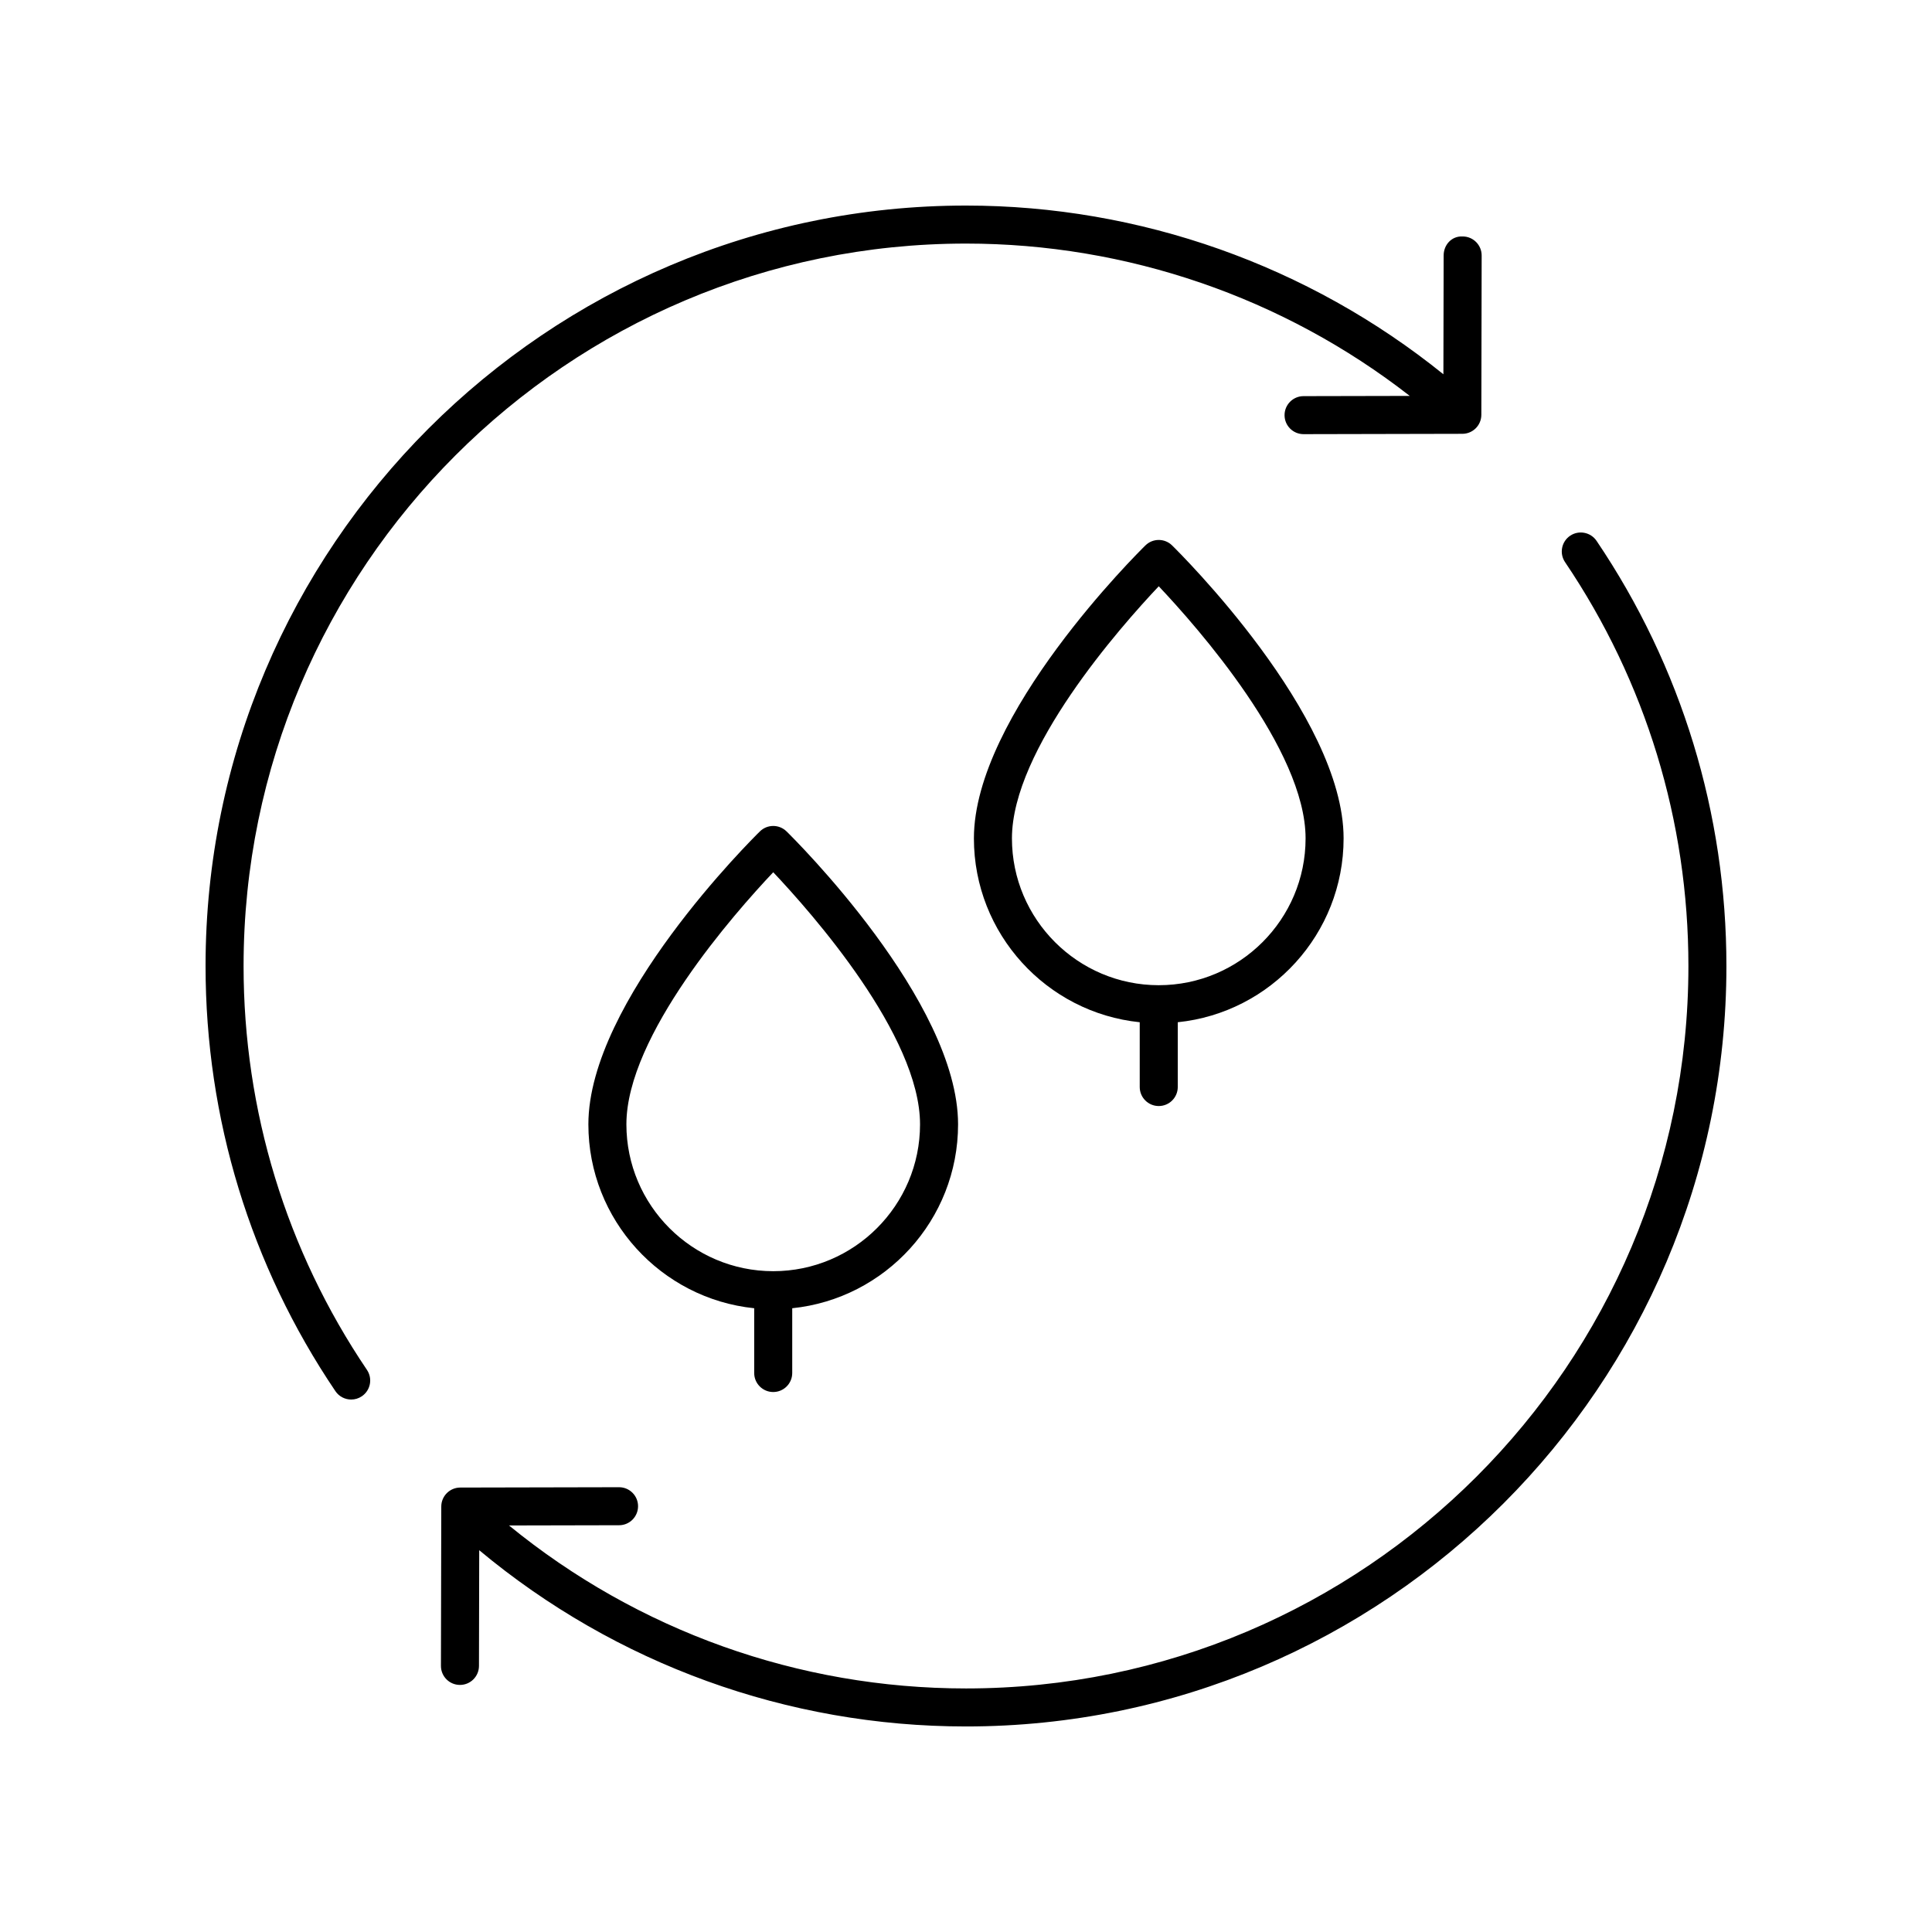
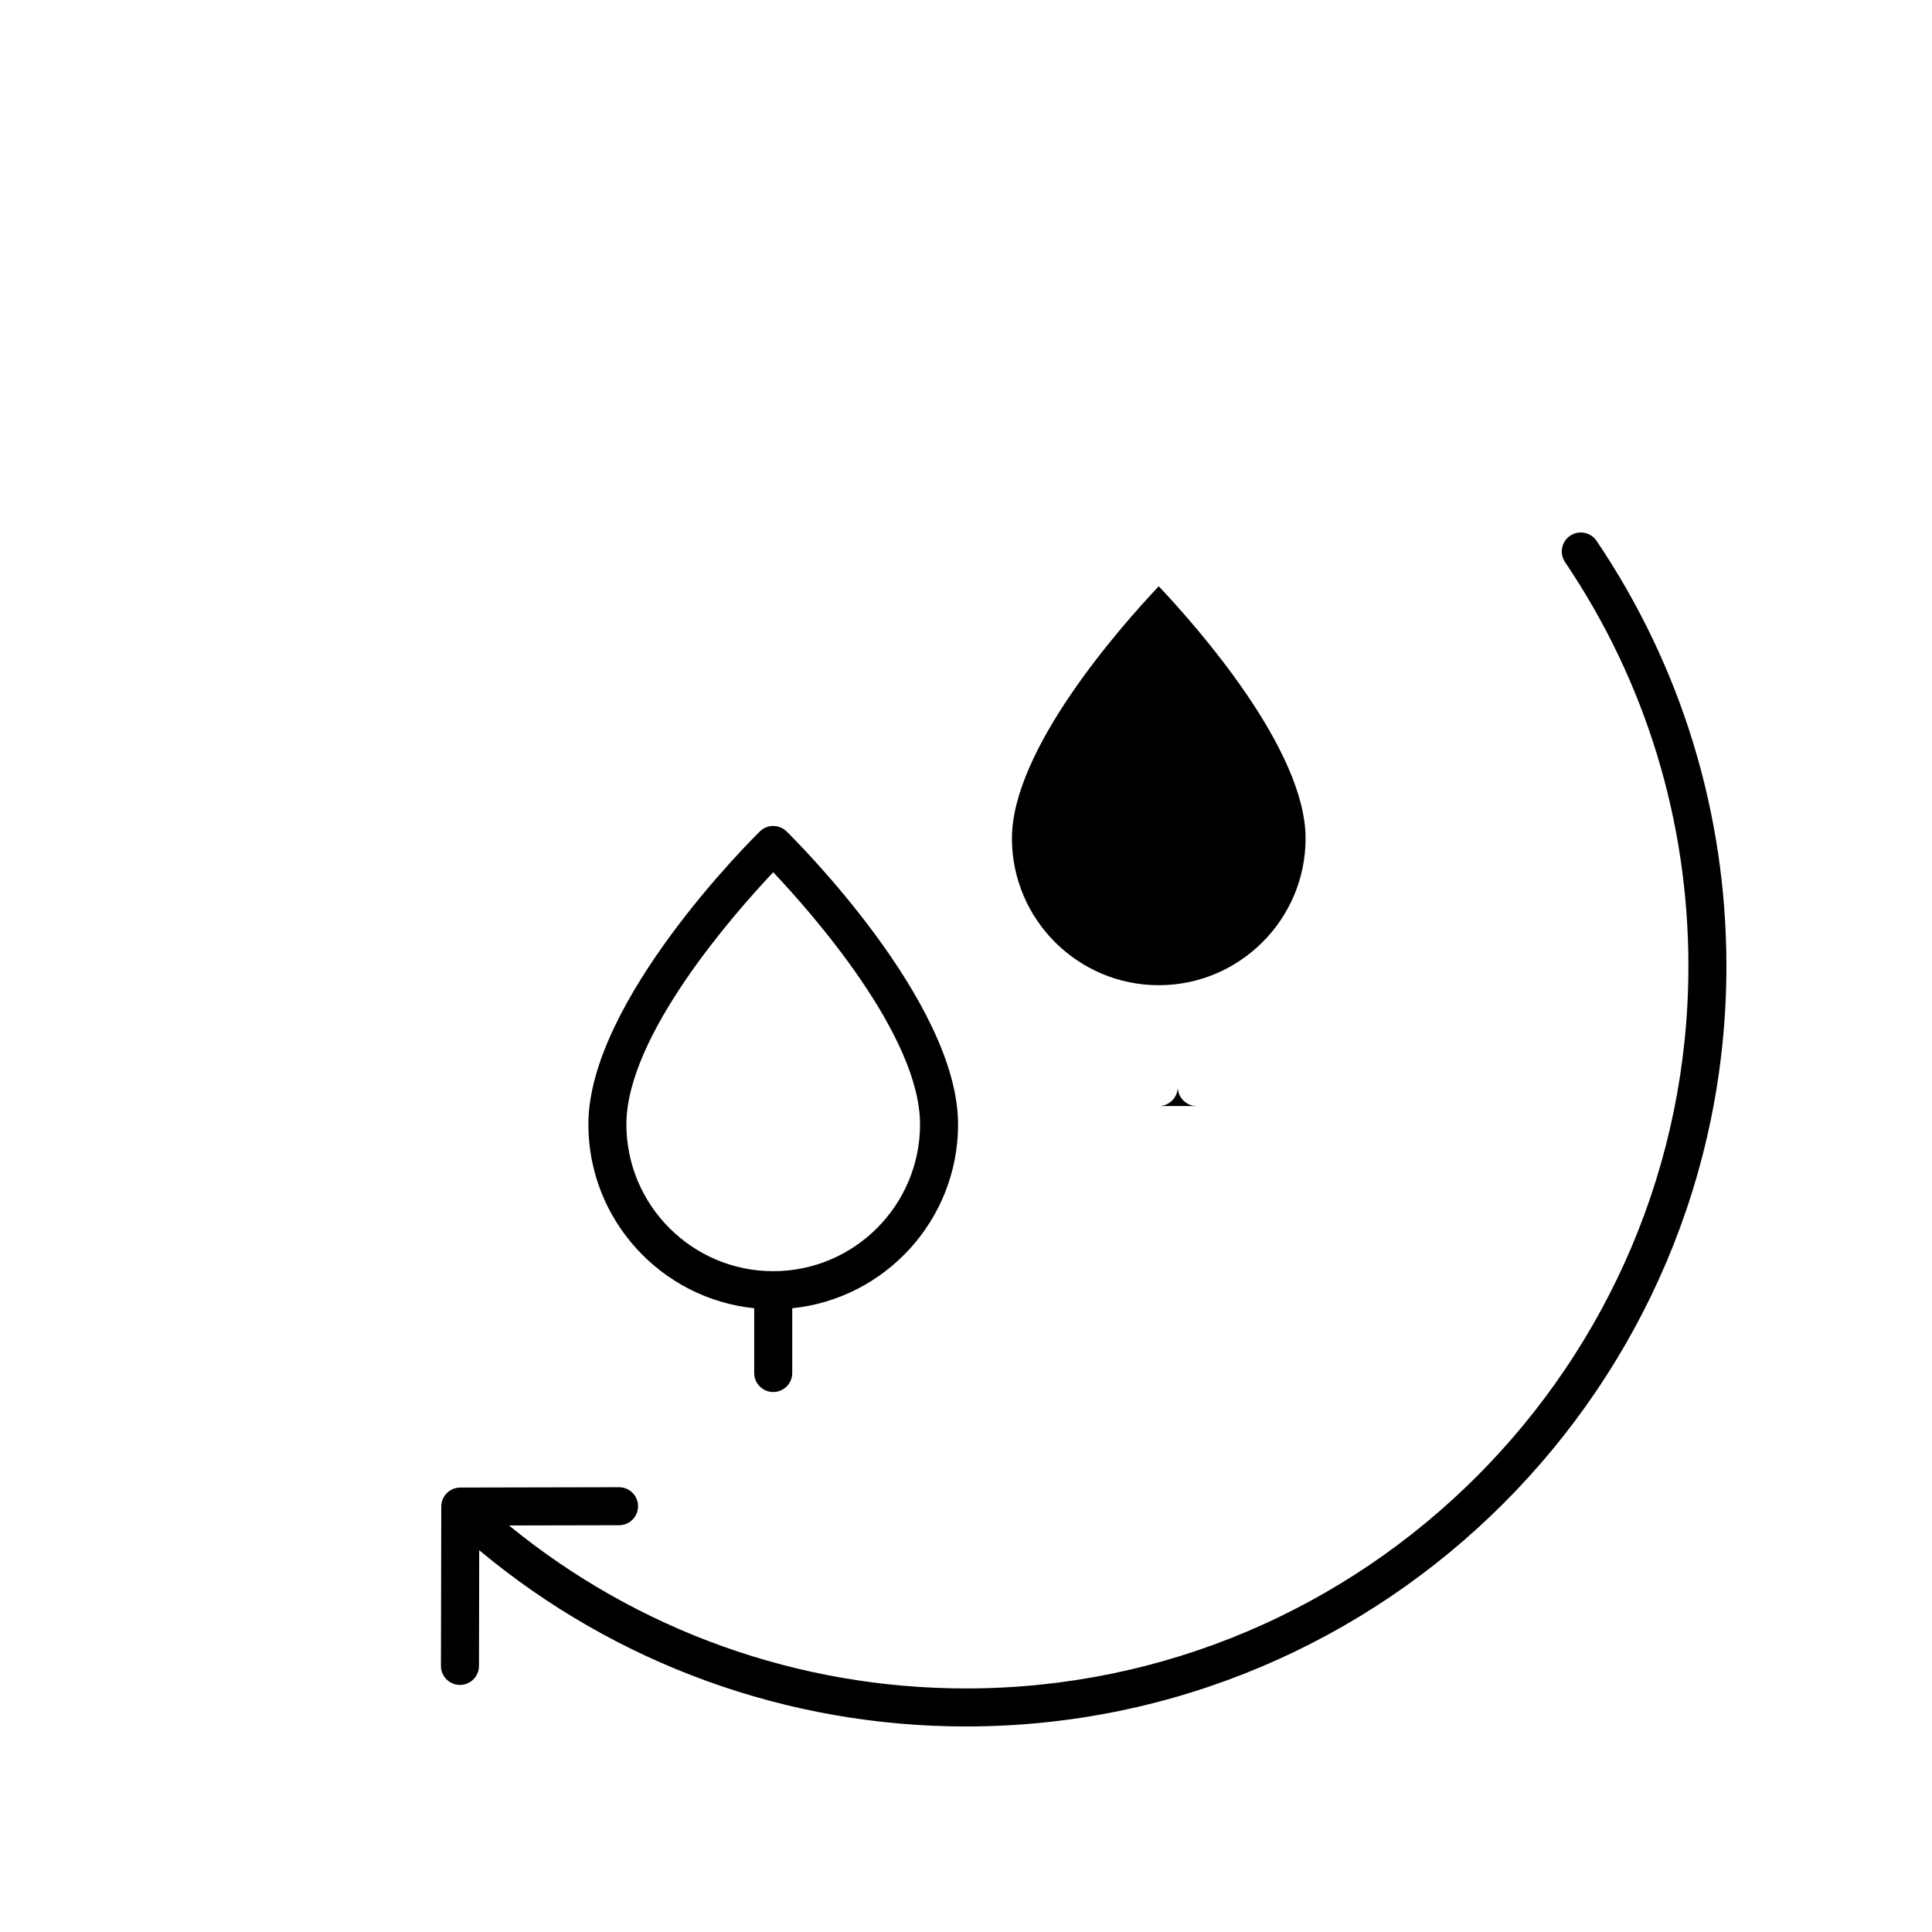
<svg xmlns="http://www.w3.org/2000/svg" fill="#000000" width="800px" height="800px" version="1.1" viewBox="144 144 512 512">
  <g>
-     <path d="m451.08 437.11c2.785 0 5.039-2.254 5.039-5.039v-17.168c24.652-2.531 43.949-23.418 43.949-48.73 0-32.699-43.605-75.82-45.461-77.641-1.957-1.918-5.098-1.922-7.055 0.004-1.855 1.816-45.457 44.938-45.457 77.637 0 25.312 19.293 46.199 43.945 48.73v17.168c0.004 2.785 2.254 5.039 5.039 5.039zm-38.906-70.934c0-23.543 28.723-56.027 38.906-66.809 10.188 10.781 38.914 43.266 38.914 66.809 0 21.457-17.457 38.914-38.914 38.914-21.449 0-38.906-17.457-38.906-38.914z" />
+     <path d="m451.08 437.11c2.785 0 5.039-2.254 5.039-5.039v-17.168v17.168c0.004 2.785 2.254 5.039 5.039 5.039zm-38.906-70.934c0-23.543 28.723-56.027 38.906-66.809 10.188 10.781 38.914 43.266 38.914 66.809 0 21.457-17.457 38.914-38.914 38.914-21.449 0-38.906-17.457-38.906-38.914z" />
    <path d="m348.91 512.9c2.785 0 5.039-2.254 5.039-5.039v-17.164c24.656-2.527 43.949-23.418 43.949-48.73 0-32.699-43.602-75.82-45.457-77.637-1.957-1.922-5.098-1.922-7.055-0.004-1.855 1.82-45.461 44.941-45.461 77.641 0 25.312 19.297 46.195 43.945 48.73v17.168c0 2.777 2.254 5.035 5.039 5.035zm-38.91-70.934c0-23.547 28.727-56.035 38.914-66.812 10.188 10.773 38.906 43.234 38.906 66.812 0 21.457-17.457 38.914-38.906 38.914-21.457-0.004-38.914-17.457-38.914-38.914z" />
-     <path d="m208.55 400c0-105.56 85.883-191.45 191.45-191.45 42.672 0 84.102 14.277 117.6 40.371l-28.152 0.059c-2.785 0.004-5.031 2.266-5.027 5.047s2.258 5.027 5.039 5.027h0.012l42.07-0.09c2.773-0.004 5.023-2.254 5.027-5.027l0.086-42.227c0.004-2.781-2.242-5.043-5.027-5.047-2.945-0.152-5.043 2.242-5.047 5.027l-0.066 31.496c-35.738-28.848-80.43-44.711-126.52-44.711-111.12 0-201.52 90.402-201.52 201.52 0 40.387 11.902 79.352 34.414 112.68 0.973 1.438 2.562 2.215 4.184 2.215 0.969 0 1.953-0.281 2.812-0.863 2.309-1.559 2.914-4.688 1.359-6.996-21.391-31.656-32.695-68.668-32.695-107.04z" />
    <path d="m560.11 285.97c-2.309 1.559-2.914 4.688-1.359 6.996 21.391 31.652 32.695 68.664 32.695 107.04 0 105.56-85.883 191.45-191.45 191.45-44.363 0-86.977-15.281-121.1-43.191l29.168-0.062c2.785-0.004 5.031-2.266 5.027-5.047s-2.258-5.027-5.039-5.027h-0.012l-42.07 0.09c-2.773 0.004-5.023 2.254-5.027 5.027l-0.09 42.23c-0.004 2.781 2.242 5.043 5.027 5.047h0.012c2.781 0 5.031-2.25 5.039-5.027l0.066-30.672c36.18 30.172 81.648 46.707 129 46.707 111.12 0 201.52-90.402 201.52-201.52 0-40.387-11.902-79.352-34.414-112.68-1.559-2.301-4.703-2.906-7-1.352z" />
  </g>
</svg>